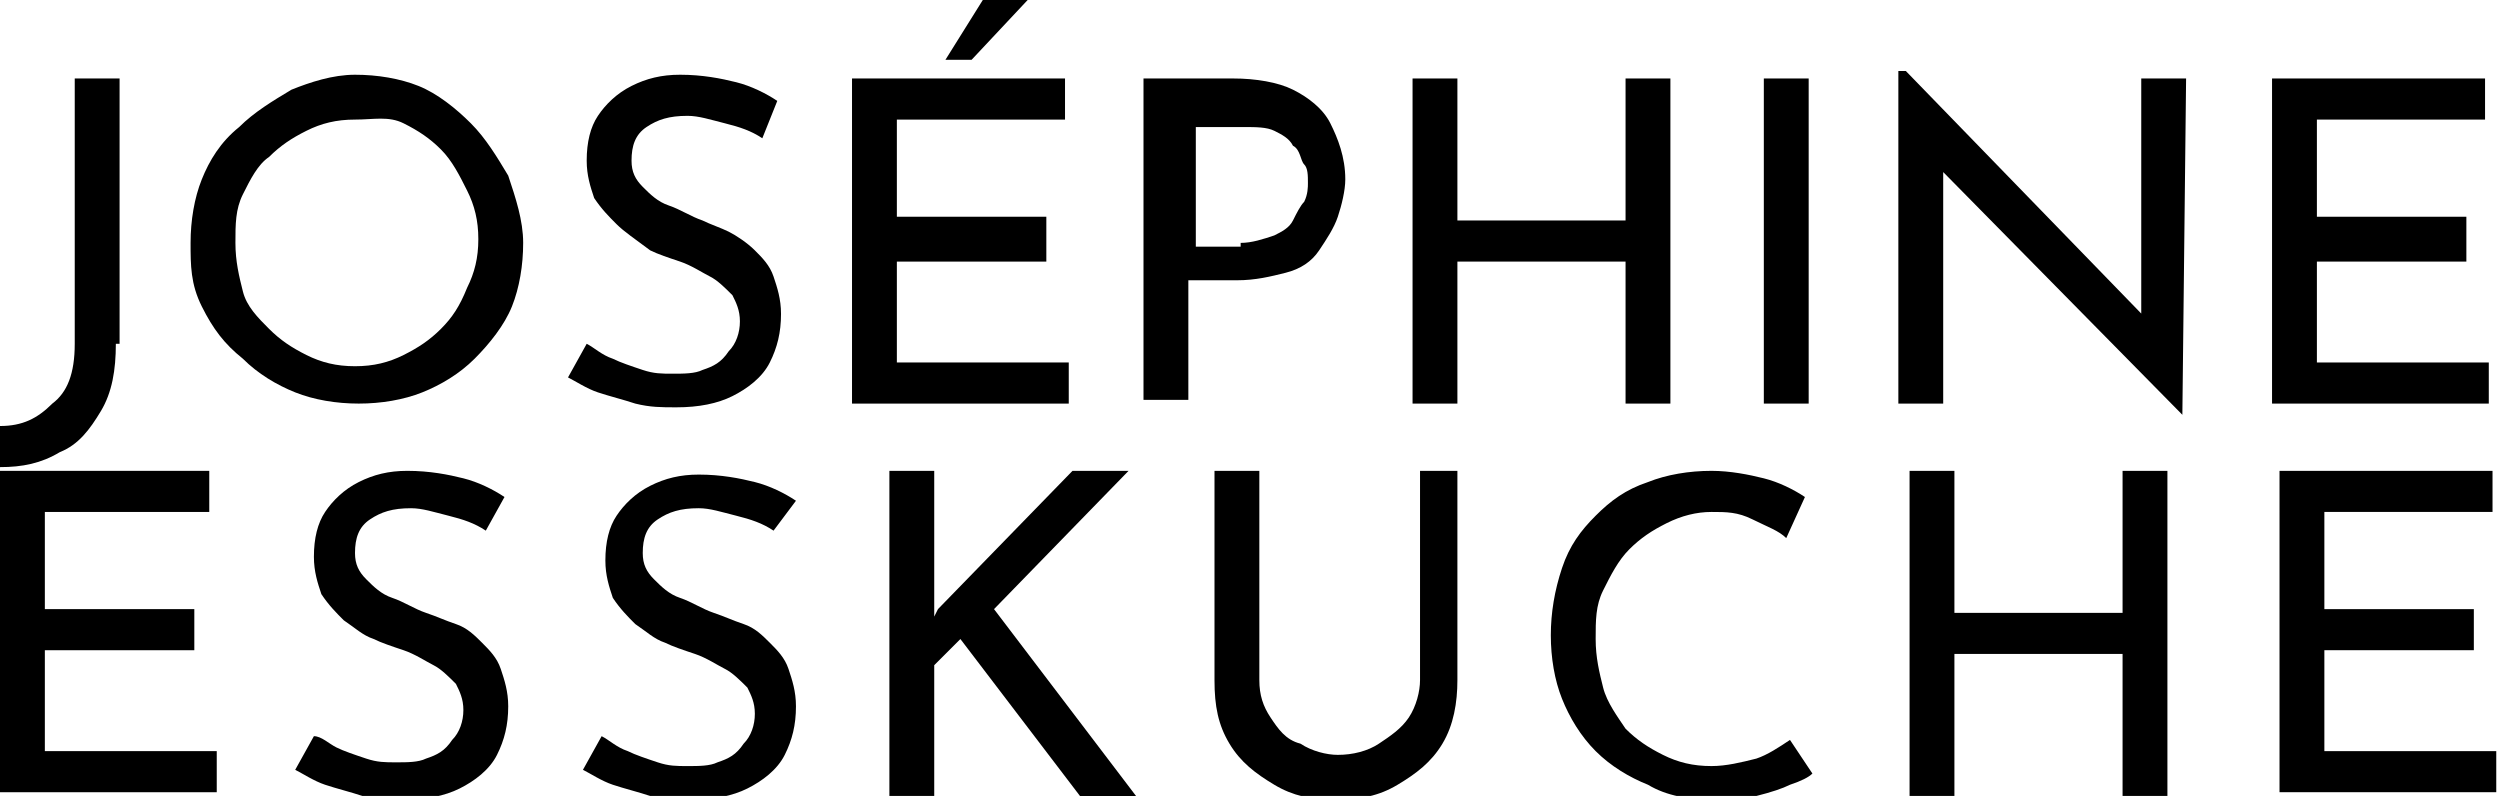
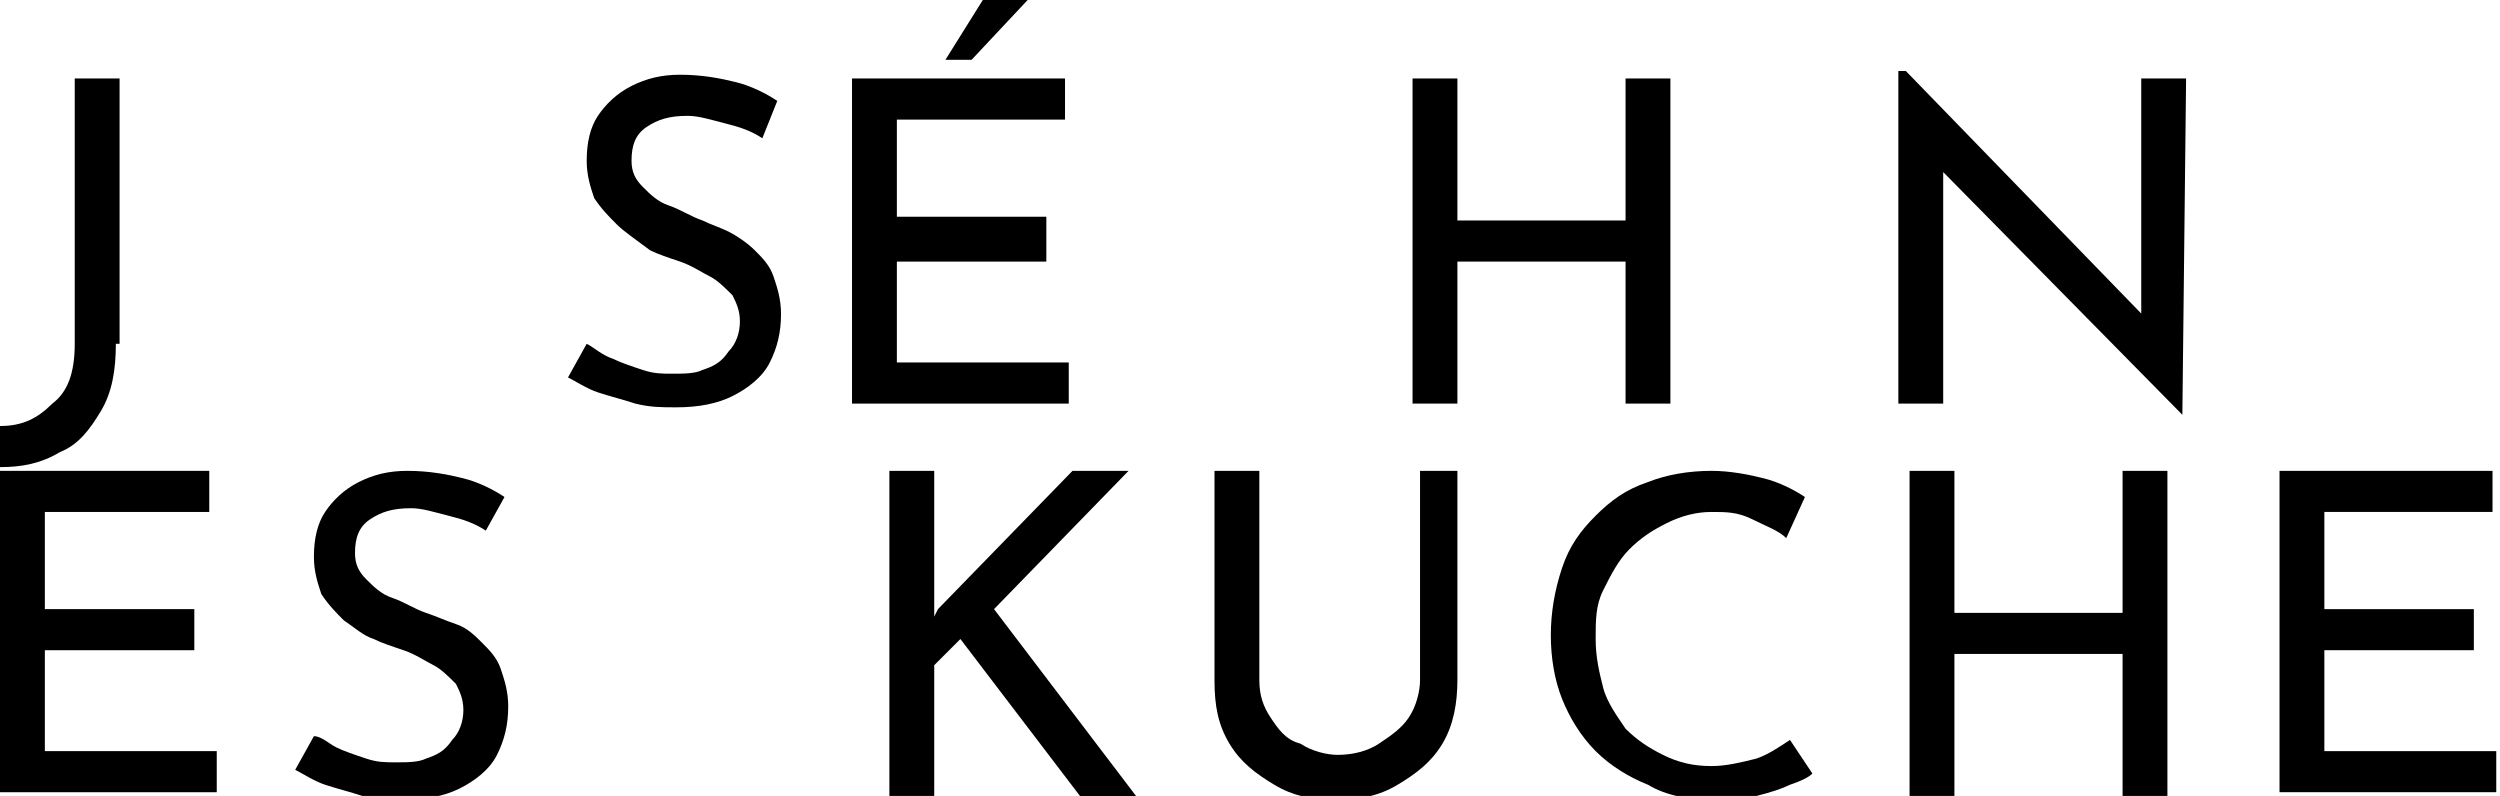
<svg xmlns="http://www.w3.org/2000/svg" version="1.1" id="Ebene_1" x="0px" y="0px" viewBox="0 0 66.9 21.3" style="enable-background:new 0 0 66.9 21.3;" xml:space="preserve">
  <g>
    <path d="M3.1,9.2c0,0.7-0.1,1.3-0.4,1.8s-0.6,0.9-1.1,1.1c-0.5,0.3-1,0.4-1.6,0.4v-1.1c0.6,0,1-0.2,1.4-0.6C1.8,10.5,2,10,2,9.2   V2.1h1.2V9.2z" />
-     <path d="M5.1,6.5c0-0.6,0.1-1.2,0.3-1.7c0.2-0.5,0.5-1,1-1.4c0.4-0.4,0.9-0.7,1.4-1C8.3,2.2,8.9,2,9.5,2c0.6,0,1.2,0.1,1.7,0.3   s1,0.6,1.4,1c0.4,0.4,0.7,0.9,1,1.4C13.8,5.3,14,5.9,14,6.5s-0.1,1.2-0.3,1.7c-0.2,0.5-0.6,1-1,1.4c-0.4,0.4-0.9,0.7-1.4,0.9   c-0.5,0.2-1.1,0.3-1.7,0.3c-0.6,0-1.2-0.1-1.7-0.3c-0.5-0.2-1-0.5-1.4-0.9C6,9.2,5.7,8.8,5.4,8.2S5.1,7.1,5.1,6.5z M6.3,6.5   c0,0.5,0.1,0.9,0.2,1.3s0.4,0.7,0.7,1c0.3,0.3,0.6,0.5,1,0.7s0.8,0.3,1.3,0.3s0.9-0.1,1.3-0.3c0.4-0.2,0.7-0.4,1-0.7   c0.3-0.3,0.5-0.6,0.7-1.1c0.2-0.4,0.3-0.8,0.3-1.3c0-0.5-0.1-0.9-0.3-1.3c-0.2-0.4-0.4-0.8-0.7-1.1c-0.3-0.3-0.6-0.5-1-0.7   S10,3.2,9.5,3.2c-0.5,0-0.9,0.1-1.3,0.3c-0.4,0.2-0.7,0.4-1,0.7C6.9,4.4,6.7,4.8,6.5,5.2S6.3,6,6.3,6.5z" />
    <path d="M20.4,3.7c-0.3-0.2-0.6-0.3-1-0.4c-0.4-0.1-0.7-0.2-1-0.2c-0.5,0-0.8,0.1-1.1,0.3c-0.3,0.2-0.4,0.5-0.4,0.9   c0,0.3,0.1,0.5,0.3,0.7s0.4,0.4,0.7,0.5c0.3,0.1,0.6,0.3,0.9,0.4C19,6,19.3,6.1,19.5,6.2s0.5,0.3,0.7,0.5c0.2,0.2,0.4,0.4,0.5,0.7   c0.1,0.3,0.2,0.6,0.2,1c0,0.5-0.1,0.9-0.3,1.3c-0.2,0.4-0.6,0.7-1,0.9c-0.4,0.2-0.9,0.3-1.5,0.3c-0.4,0-0.7,0-1.1-0.1   c-0.3-0.1-0.7-0.2-1-0.3s-0.6-0.3-0.8-0.4l0.5-0.9c0.2,0.1,0.4,0.3,0.7,0.4c0.2,0.1,0.5,0.2,0.8,0.3c0.3,0.1,0.5,0.1,0.8,0.1   c0.3,0,0.6,0,0.8-0.1c0.3-0.1,0.5-0.2,0.7-0.5c0.2-0.2,0.3-0.5,0.3-0.8c0-0.3-0.1-0.5-0.2-0.7c-0.2-0.2-0.4-0.4-0.6-0.5   s-0.5-0.3-0.8-0.4c-0.3-0.1-0.6-0.2-0.8-0.3C17,6.4,16.7,6.2,16.5,6c-0.2-0.2-0.4-0.4-0.6-0.7c-0.1-0.3-0.2-0.6-0.2-1   c0-0.5,0.1-0.9,0.3-1.2c0.2-0.3,0.5-0.6,0.9-0.8c0.4-0.2,0.8-0.3,1.3-0.3c0.6,0,1.1,0.1,1.5,0.2c0.4,0.1,0.8,0.3,1.1,0.5L20.4,3.7z   " />
    <path d="M22.9,2.1h5.6v1.1h-4.5v2.6h4V7h-4v2.7h4.6v1.1h-5.8V2.1z M27.5,0L26,1.6h-0.7l1-1.6H27.5z" />
-     <path d="M33,2.1c0.6,0,1.2,0.1,1.6,0.3c0.4,0.2,0.8,0.5,1,0.9s0.4,0.9,0.4,1.5c0,0.3-0.1,0.7-0.2,1c-0.1,0.3-0.3,0.6-0.5,0.9   c-0.2,0.3-0.5,0.5-0.9,0.6s-0.8,0.2-1.3,0.2h-1.3v3.2h-1.2V2.1H33z M33.2,6.5c0.3,0,0.6-0.1,0.9-0.2c0.2-0.1,0.4-0.2,0.5-0.4   c0.1-0.2,0.2-0.4,0.3-0.5c0.1-0.2,0.1-0.4,0.1-0.5c0-0.2,0-0.4-0.1-0.5s-0.1-0.4-0.3-0.5c-0.1-0.2-0.3-0.3-0.5-0.4   c-0.2-0.1-0.5-0.1-0.8-0.1h-1.3v3.2H33.2z" />
    <path d="M44.7,2.1v8.7h-1.2V7H39v3.8h-1.2V2.1H39v3.8h4.5V2.1H44.7z" />
-     <path d="M47.2,2.1h1.2v8.7h-1.2V2.1z" />
    <path d="M58.4,11.1l-6.7-6.8L52,4.4l0,6.4h-1.2V1.9H51l6.6,6.8l-0.3-0.1l0-6.5h1.2L58.4,11.1L58.4,11.1z" />
-     <path d="M60.9,2.1h5.6v1.1h-4.5v2.6h4V7h-4v2.7h4.6v1.1h-5.8V2.1z" />
  </g>
  <g>
    <path d="M0,12.6h5.6v1.1H1.2v2.6h4v1.1h-4v2.7h4.6v1.1H0V12.6z" />
    <path d="M13,14.2c-0.3-0.2-0.6-0.3-1-0.4c-0.4-0.1-0.7-0.2-1-0.2c-0.5,0-0.8,0.1-1.1,0.3c-0.3,0.2-0.4,0.5-0.4,0.9   c0,0.3,0.1,0.5,0.3,0.7s0.4,0.4,0.7,0.5c0.3,0.1,0.6,0.3,0.9,0.4c0.3,0.1,0.5,0.2,0.8,0.3s0.5,0.3,0.7,0.5c0.2,0.2,0.4,0.4,0.5,0.7   c0.1,0.3,0.2,0.6,0.2,1c0,0.5-0.1,0.9-0.3,1.3c-0.2,0.4-0.6,0.7-1,0.9c-0.4,0.2-0.9,0.3-1.5,0.3c-0.4,0-0.7,0-1.1-0.1   c-0.3-0.1-0.7-0.2-1-0.3s-0.6-0.3-0.8-0.4l0.5-0.9C8.6,19.7,8.8,19.9,9,20c0.2,0.1,0.5,0.2,0.8,0.3c0.3,0.1,0.5,0.1,0.8,0.1   c0.3,0,0.6,0,0.8-0.1c0.3-0.1,0.5-0.2,0.7-0.5c0.2-0.2,0.3-0.5,0.3-0.8c0-0.3-0.1-0.5-0.2-0.7c-0.2-0.2-0.4-0.4-0.6-0.5   s-0.5-0.3-0.8-0.4c-0.3-0.1-0.6-0.2-0.8-0.3c-0.3-0.1-0.5-0.3-0.8-0.5c-0.2-0.2-0.4-0.4-0.6-0.7c-0.1-0.3-0.2-0.6-0.2-1   c0-0.5,0.1-0.9,0.3-1.2c0.2-0.3,0.5-0.6,0.9-0.8c0.4-0.2,0.8-0.3,1.3-0.3c0.6,0,1.1,0.1,1.5,0.2c0.4,0.1,0.8,0.3,1.1,0.5L13,14.2z" />
-     <path d="M20.7,14.2c-0.3-0.2-0.6-0.3-1-0.4c-0.4-0.1-0.7-0.2-1-0.2c-0.5,0-0.8,0.1-1.1,0.3c-0.3,0.2-0.4,0.5-0.4,0.9   c0,0.3,0.1,0.5,0.3,0.7s0.4,0.4,0.7,0.5c0.3,0.1,0.6,0.3,0.9,0.4c0.3,0.1,0.5,0.2,0.8,0.3s0.5,0.3,0.7,0.5c0.2,0.2,0.4,0.4,0.5,0.7   c0.1,0.3,0.2,0.6,0.2,1c0,0.5-0.1,0.9-0.3,1.3c-0.2,0.4-0.6,0.7-1,0.9c-0.4,0.2-0.9,0.3-1.5,0.3c-0.4,0-0.7,0-1.1-0.1   c-0.3-0.1-0.7-0.2-1-0.3s-0.6-0.3-0.8-0.4l0.5-0.9c0.2,0.1,0.4,0.3,0.7,0.4c0.2,0.1,0.5,0.2,0.8,0.3c0.3,0.1,0.5,0.1,0.8,0.1   c0.3,0,0.6,0,0.8-0.1c0.3-0.1,0.5-0.2,0.7-0.5c0.2-0.2,0.3-0.5,0.3-0.8c0-0.3-0.1-0.5-0.2-0.7c-0.2-0.2-0.4-0.4-0.6-0.5   s-0.5-0.3-0.8-0.4c-0.3-0.1-0.6-0.2-0.8-0.3c-0.3-0.1-0.5-0.3-0.8-0.5c-0.2-0.2-0.4-0.4-0.6-0.7c-0.1-0.3-0.2-0.6-0.2-1   c0-0.5,0.1-0.9,0.3-1.2c0.2-0.3,0.5-0.6,0.9-0.8c0.4-0.2,0.8-0.3,1.3-0.3c0.6,0,1.1,0.1,1.5,0.2c0.4,0.1,0.8,0.3,1.1,0.5L20.7,14.2   z" />
    <path d="M25,16.1l0,0.4l0.1-0.2l3.6-3.7h1.5l-3.6,3.7l3.8,5h-1.5l-3.2-4.2L25,17.8v3.5h-1.2v-8.7H25V16.1z" />
    <path d="M33.7,18.2c0,0.4,0.1,0.7,0.3,1c0.2,0.3,0.4,0.6,0.8,0.7c0.3,0.2,0.7,0.3,1,0.3c0.4,0,0.8-0.1,1.1-0.3   c0.3-0.2,0.6-0.4,0.8-0.7c0.2-0.3,0.3-0.7,0.3-1v-5.6H39v5.6c0,0.6-0.1,1.2-0.4,1.7s-0.7,0.8-1.2,1.1c-0.5,0.3-1,0.4-1.7,0.4   c-0.6,0-1.1-0.1-1.6-0.4c-0.5-0.3-0.9-0.6-1.2-1.1c-0.3-0.5-0.4-1-0.4-1.7v-5.6h1.2V18.2z" />
    <path d="M48.5,20.7c-0.1,0.1-0.3,0.2-0.6,0.3c-0.2,0.1-0.5,0.2-0.9,0.3c-0.3,0.1-0.7,0.1-1.1,0.1c-0.7,0-1.3-0.1-1.8-0.4   c-0.5-0.2-1-0.5-1.4-0.9s-0.7-0.9-0.9-1.4c-0.2-0.5-0.3-1.1-0.3-1.7c0-0.6,0.1-1.2,0.3-1.8s0.5-1,0.9-1.4c0.4-0.4,0.8-0.7,1.4-0.9   c0.5-0.2,1.1-0.3,1.7-0.3c0.5,0,1,0.1,1.4,0.2c0.4,0.1,0.8,0.3,1.1,0.5l-0.5,1.1c-0.2-0.2-0.5-0.3-0.9-0.5s-0.7-0.2-1.1-0.2   c-0.4,0-0.8,0.1-1.2,0.3s-0.7,0.4-1,0.7c-0.3,0.3-0.5,0.7-0.7,1.1c-0.2,0.4-0.2,0.8-0.2,1.3c0,0.5,0.1,0.9,0.2,1.3   c0.1,0.4,0.4,0.8,0.6,1.1c0.3,0.3,0.6,0.5,1,0.7c0.4,0.2,0.8,0.3,1.3,0.3c0.4,0,0.8-0.1,1.2-0.2c0.3-0.1,0.6-0.3,0.9-0.5L48.5,20.7   z" />
    <path d="M58,12.6v8.7h-1.2v-3.8h-4.5v3.8h-1.2v-8.7h1.2v3.8h4.5v-3.8H58z" />
    <path d="M61.1,12.6h5.6v1.1h-4.5v2.6h4v1.1h-4v2.7h4.6v1.1h-5.8V12.6z" />
  </g>
  <g>
</g>
  <g>
</g>
  <g>
</g>
  <g>
</g>
  <g>
</g>
  <g>
</g>
</svg>